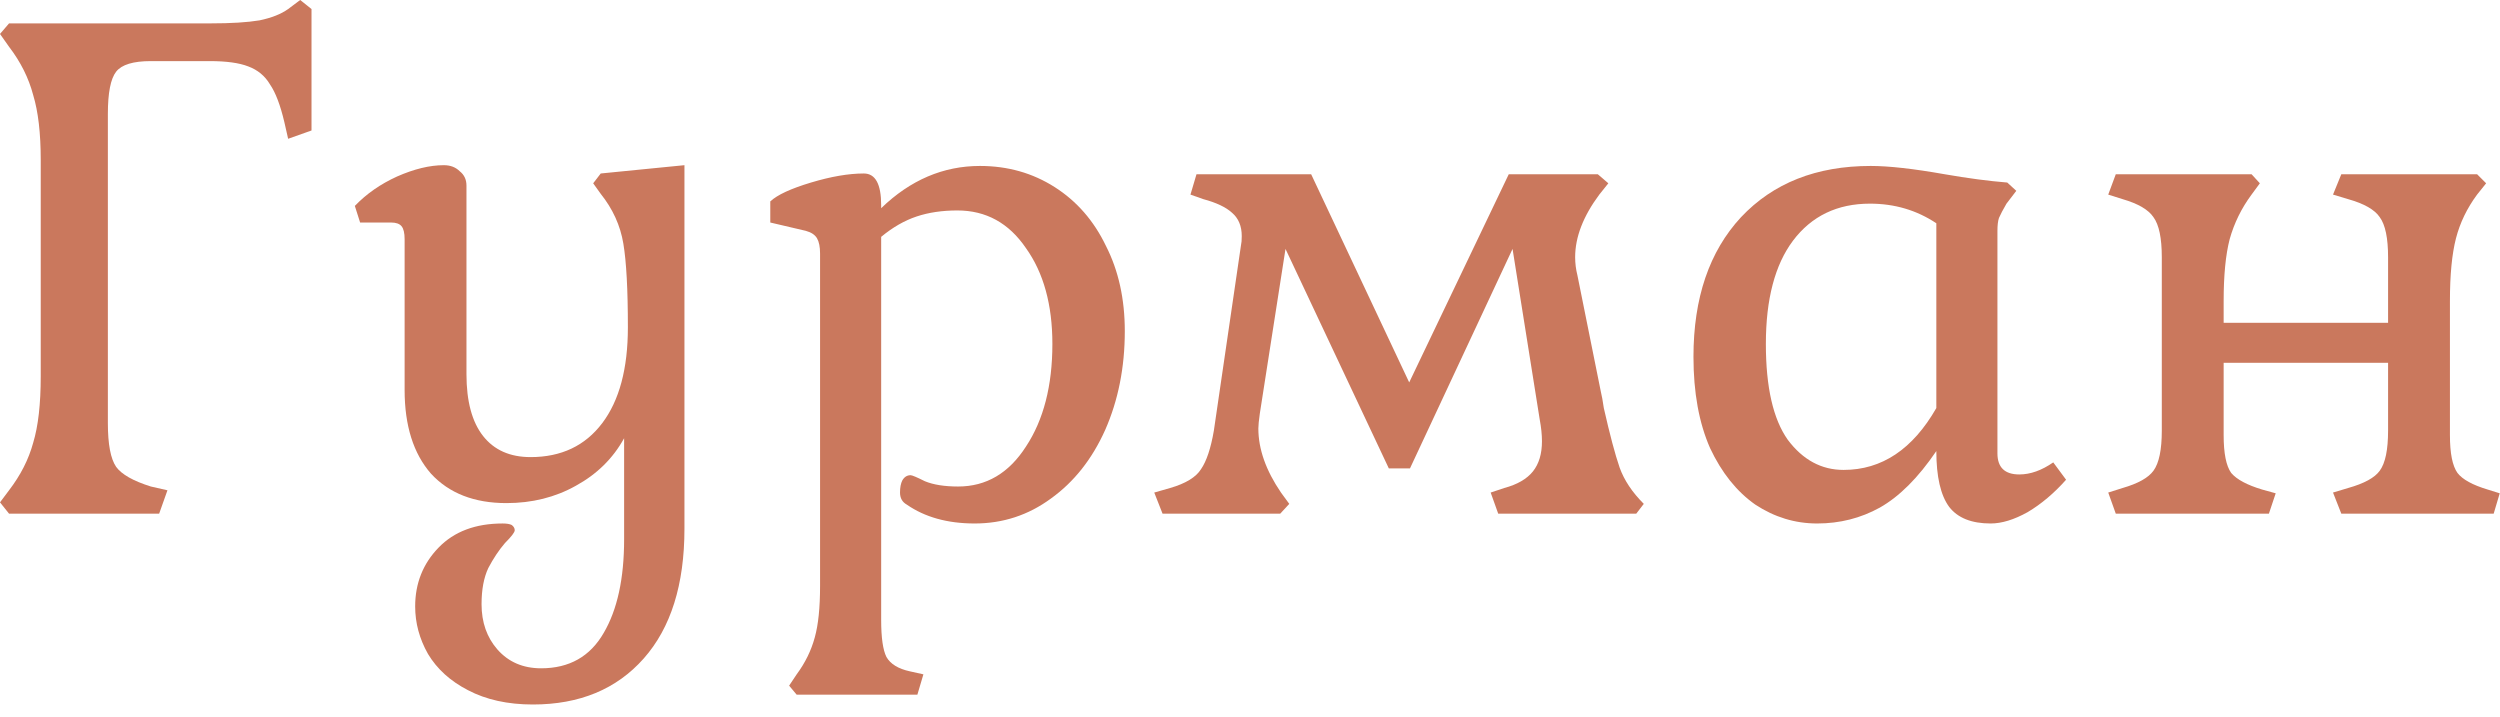
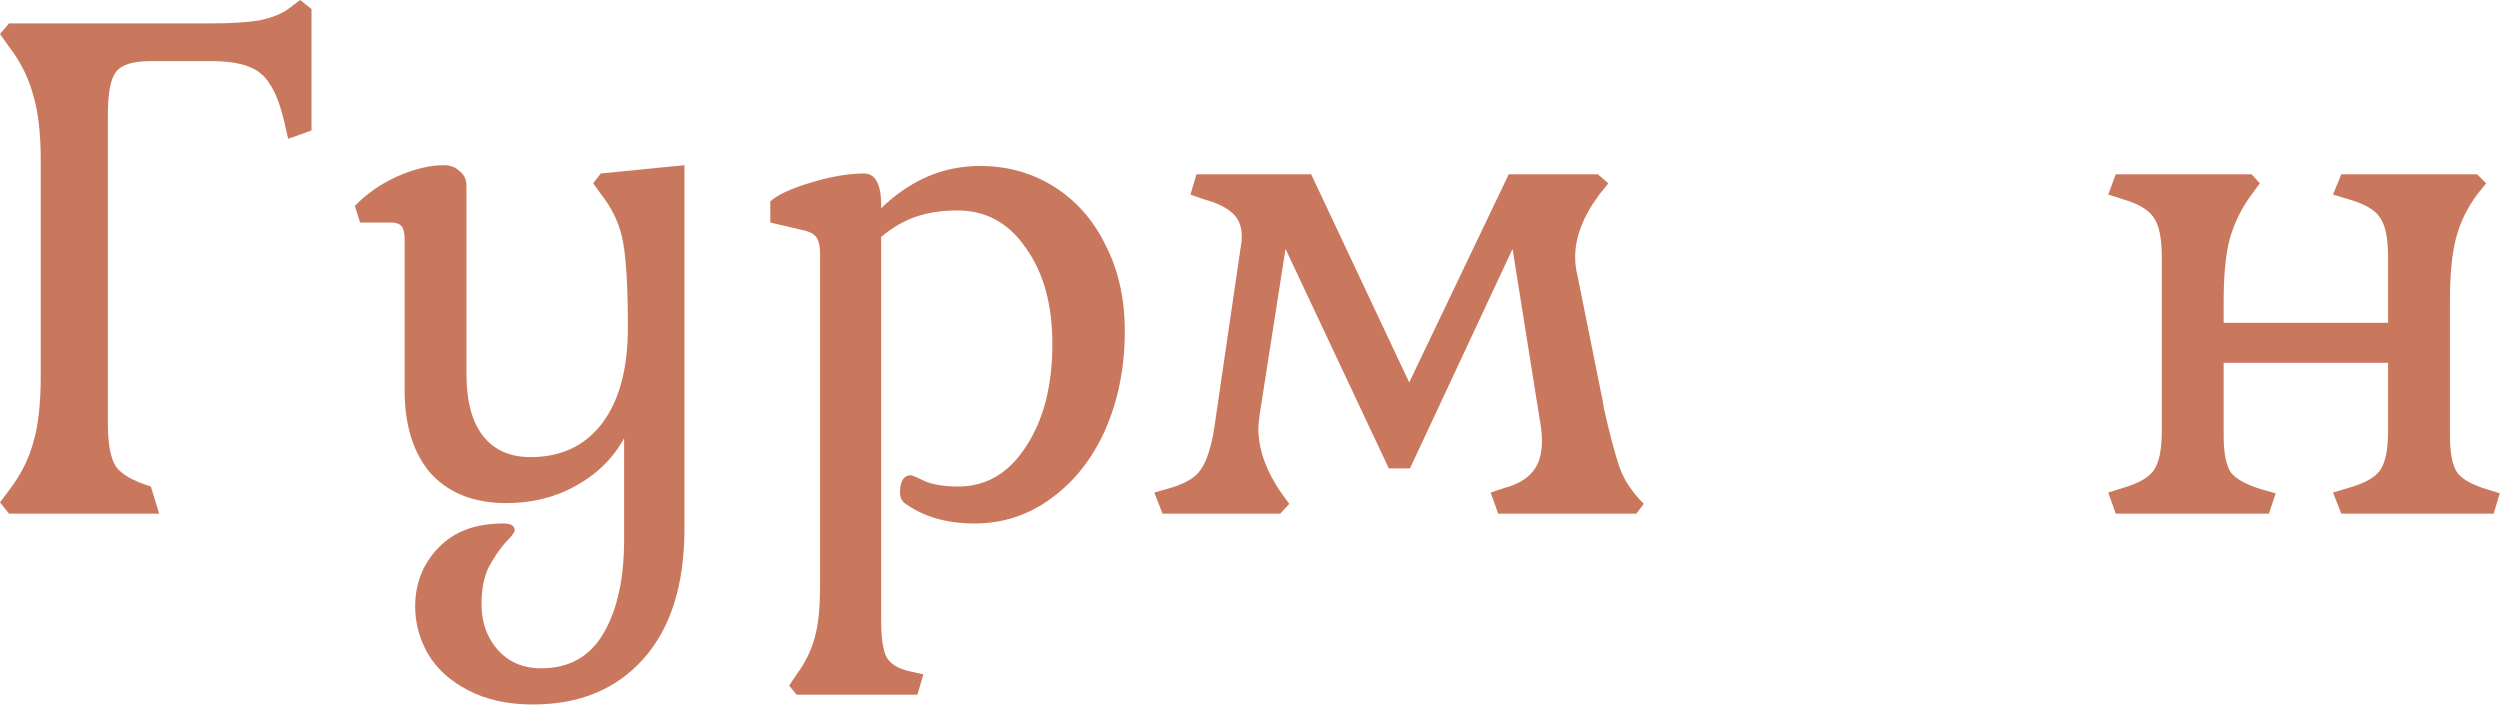
<svg xmlns="http://www.w3.org/2000/svg" width="150" height="43" viewBox="0 0 150 43" fill="none">
-   <path d="M0 30.141L0.543 29.417C1.237 28.512 1.72 27.562 1.991 26.566C2.293 25.57 2.444 24.243 2.444 22.583V9.595C2.444 7.995 2.293 6.698 1.991 5.702C1.72 4.677 1.237 3.711 0.543 2.806L0 2.037L0.543 1.403H12.627C13.864 1.403 14.844 1.343 15.569 1.222C16.293 1.071 16.866 0.845 17.288 0.543L18.012 0L18.691 0.543V7.829L17.288 8.327L17.062 7.332C16.821 6.306 16.534 5.552 16.202 5.069C15.9 4.556 15.463 4.194 14.89 3.983C14.347 3.771 13.577 3.666 12.582 3.666H9.051C7.995 3.666 7.301 3.877 6.97 4.299C6.638 4.722 6.472 5.567 6.472 6.834V25.389C6.472 26.657 6.638 27.531 6.97 28.014C7.301 28.467 7.995 28.859 9.051 29.191L10.047 29.417L9.549 30.82H0.543L0 30.141Z" fill="#CA785D" />
+   <path d="M0 30.141L0.543 29.417C1.237 28.512 1.72 27.562 1.991 26.566C2.293 25.57 2.444 24.243 2.444 22.583V9.595C2.444 7.995 2.293 6.698 1.991 5.702C1.72 4.677 1.237 3.711 0.543 2.806L0 2.037L0.543 1.403H12.627C13.864 1.403 14.844 1.343 15.569 1.222C16.293 1.071 16.866 0.845 17.288 0.543L18.012 0L18.691 0.543V7.829L17.288 8.327L17.062 7.332C16.821 6.306 16.534 5.552 16.202 5.069C15.9 4.556 15.463 4.194 14.89 3.983C14.347 3.771 13.577 3.666 12.582 3.666H9.051C7.995 3.666 7.301 3.877 6.97 4.299C6.638 4.722 6.472 5.567 6.472 6.834V25.389C6.472 26.657 6.638 27.531 6.97 28.014C7.301 28.467 7.995 28.859 9.051 29.191L9.549 30.82H0.543L0 30.141Z" fill="#CA785D" />
  <path d="M31.971 42.27C30.462 42.27 29.165 41.983 28.078 41.41C27.023 40.867 26.223 40.143 25.68 39.238C25.167 38.333 24.91 37.382 24.91 36.387C24.91 34.999 25.378 33.822 26.314 32.857C27.249 31.891 28.531 31.409 30.16 31.409C30.402 31.409 30.583 31.439 30.703 31.499C30.824 31.59 30.884 31.695 30.884 31.816C30.884 31.936 30.688 32.193 30.296 32.585C29.934 33.008 29.602 33.505 29.3 34.079C29.029 34.652 28.893 35.376 28.893 36.251C28.893 37.337 29.21 38.242 29.843 38.966C30.507 39.721 31.382 40.098 32.468 40.098C34.158 40.098 35.41 39.389 36.225 37.971C37.039 36.583 37.447 34.712 37.447 32.359V26.294C36.783 27.501 35.818 28.452 34.55 29.146C33.313 29.84 31.925 30.186 30.387 30.186C28.456 30.186 26.947 29.598 25.861 28.422C24.805 27.215 24.277 25.54 24.277 23.398V14.347C24.277 13.985 24.217 13.728 24.096 13.577C23.975 13.426 23.764 13.351 23.462 13.351H21.607L21.29 12.355C21.984 11.631 22.829 11.043 23.824 10.59C24.85 10.138 25.785 9.911 26.63 9.911C27.023 9.911 27.339 10.032 27.581 10.273C27.852 10.485 27.988 10.771 27.988 11.133V22.448C27.988 24.077 28.32 25.314 28.984 26.159C29.647 27.003 30.598 27.426 31.835 27.426C33.675 27.426 35.108 26.747 36.134 25.389C37.16 24.032 37.673 22.116 37.673 19.642C37.673 17.379 37.583 15.704 37.401 14.618C37.221 13.532 36.768 12.536 36.044 11.631L35.591 10.998L36.044 10.409L41.067 9.911V31.725C41.067 35.074 40.253 37.669 38.623 39.51C36.994 41.35 34.777 42.27 31.971 42.27Z" fill="#CA785D" />
  <path d="M47.348 41.139L47.801 40.46C48.314 39.766 48.676 39.027 48.887 38.242C49.098 37.488 49.204 36.462 49.204 35.165V15.206C49.204 14.814 49.143 14.512 49.023 14.301C48.902 14.09 48.676 13.939 48.344 13.849L46.217 13.351V12.084C46.639 11.691 47.454 11.314 48.661 10.952C49.867 10.59 50.923 10.409 51.829 10.409C52.523 10.409 52.87 11.043 52.87 12.31V12.491C54.62 10.801 56.596 9.957 58.798 9.957C60.458 9.957 61.951 10.379 63.279 11.224C64.606 12.069 65.632 13.245 66.356 14.754C67.111 16.232 67.488 17.937 67.488 19.868C67.488 22.04 67.095 24.017 66.311 25.797C65.526 27.547 64.44 28.919 63.052 29.915C61.695 30.911 60.171 31.409 58.481 31.409C56.852 31.409 55.494 31.031 54.408 30.277C54.137 30.126 54.001 29.885 54.001 29.553C54.001 29.251 54.046 29.01 54.137 28.829C54.257 28.618 54.423 28.512 54.635 28.512C54.725 28.512 55.012 28.633 55.494 28.874C56.007 29.085 56.671 29.191 57.486 29.191C59.175 29.191 60.533 28.391 61.559 26.792C62.615 25.193 63.143 23.142 63.143 20.637C63.143 18.284 62.615 16.368 61.559 14.89C60.533 13.381 59.16 12.627 57.441 12.627C56.535 12.627 55.721 12.747 54.997 12.989C54.273 13.23 53.563 13.637 52.87 14.211V37.201C52.87 38.257 52.975 38.997 53.186 39.419C53.428 39.841 53.895 40.128 54.589 40.279L55.404 40.46L55.042 41.682H47.801L47.348 41.139Z" fill="#CA785D" />
  <path d="M69.255 29.553L70.206 29.281C71.141 29.01 71.76 28.633 72.061 28.15C72.393 27.667 72.65 26.898 72.831 25.842L74.46 14.709C74.49 14.588 74.505 14.407 74.505 14.165C74.505 13.562 74.309 13.094 73.917 12.762C73.555 12.431 72.982 12.159 72.197 11.948L71.428 11.676L71.79 10.454H78.669L84.552 22.945L90.526 10.454H95.867L96.5 10.998L95.957 11.676C94.992 12.974 94.509 14.226 94.509 15.433C94.509 15.795 94.554 16.157 94.645 16.519L96.048 23.488C96.108 23.73 96.168 24.062 96.229 24.484C96.591 26.083 96.908 27.275 97.179 28.059C97.451 28.814 97.933 29.538 98.627 30.232L98.175 30.82H89.893L89.44 29.553L90.255 29.281C91.039 29.07 91.612 28.738 91.975 28.286C92.337 27.833 92.518 27.23 92.518 26.475C92.518 26.083 92.472 25.646 92.382 25.163L90.753 14.935L84.598 28.105H83.33L77.13 14.935L75.591 24.801C75.531 25.223 75.501 25.525 75.501 25.706C75.501 26.943 75.954 28.225 76.859 29.553L77.356 30.232L76.813 30.82H69.753L69.255 29.553Z" fill="#CA785D" />
-   <path d="M109.03 31.409C107.702 31.409 106.465 31.031 105.319 30.277C104.202 29.493 103.297 28.361 102.603 26.883C101.939 25.374 101.608 23.549 101.608 21.407C101.608 17.877 102.558 15.086 104.459 13.034C106.39 10.982 108.984 9.957 112.243 9.957C113.329 9.957 114.808 10.123 116.678 10.454C118.066 10.696 119.318 10.862 120.435 10.952L120.978 11.45L120.389 12.219C120.178 12.582 120.027 12.868 119.937 13.079C119.876 13.26 119.846 13.517 119.846 13.849V27.2C119.846 28.044 120.284 28.467 121.159 28.467C121.822 28.467 122.501 28.225 123.195 27.743L123.965 28.784C123.241 29.598 122.471 30.247 121.656 30.73C120.842 31.182 120.103 31.409 119.439 31.409C118.292 31.409 117.463 31.077 116.95 30.413C116.437 29.719 116.18 28.602 116.18 27.064C115.094 28.663 113.963 29.794 112.786 30.458C111.64 31.092 110.387 31.409 109.03 31.409ZM110.614 28.195C112.907 28.195 114.762 26.958 116.18 24.484V13.396C115.004 12.612 113.676 12.219 112.198 12.219C110.237 12.219 108.698 12.959 107.582 14.437C106.495 15.885 105.952 17.952 105.952 20.637C105.952 23.232 106.39 25.148 107.265 26.385C108.17 27.592 109.286 28.195 110.614 28.195Z" fill="#CA785D" />
  <path d="M126.494 29.553L127.354 29.281C128.29 29.01 128.908 28.663 129.21 28.241C129.542 27.788 129.708 26.988 129.708 25.842V15.433C129.708 14.286 129.542 13.487 129.21 13.034C128.908 12.582 128.29 12.219 127.354 11.948L126.494 11.676L126.947 10.454H135.093L135.591 10.998L135.093 11.676C134.49 12.491 134.052 13.381 133.781 14.347C133.539 15.282 133.419 16.519 133.419 18.058V19.37H143.285V15.433C143.285 14.286 143.119 13.487 142.787 13.034C142.485 12.582 141.852 12.219 140.886 11.948L139.981 11.676L140.479 10.454H148.625L149.168 10.998L148.625 11.676C148.022 12.491 147.599 13.366 147.358 14.301C147.117 15.237 146.996 16.489 146.996 18.058V26.113C146.996 27.2 147.147 27.954 147.448 28.376C147.75 28.768 148.354 29.1 149.259 29.372L149.983 29.598L149.621 30.82H140.479L139.981 29.553L140.886 29.281C141.852 29.01 142.485 28.663 142.787 28.241C143.119 27.788 143.285 26.988 143.285 25.842V21.769H133.419V26.113C133.419 27.2 133.57 27.954 133.871 28.376C134.203 28.768 134.822 29.1 135.727 29.372L136.542 29.598L136.134 30.82H126.947L126.494 29.553Z" fill="#CA785D" />
</svg>